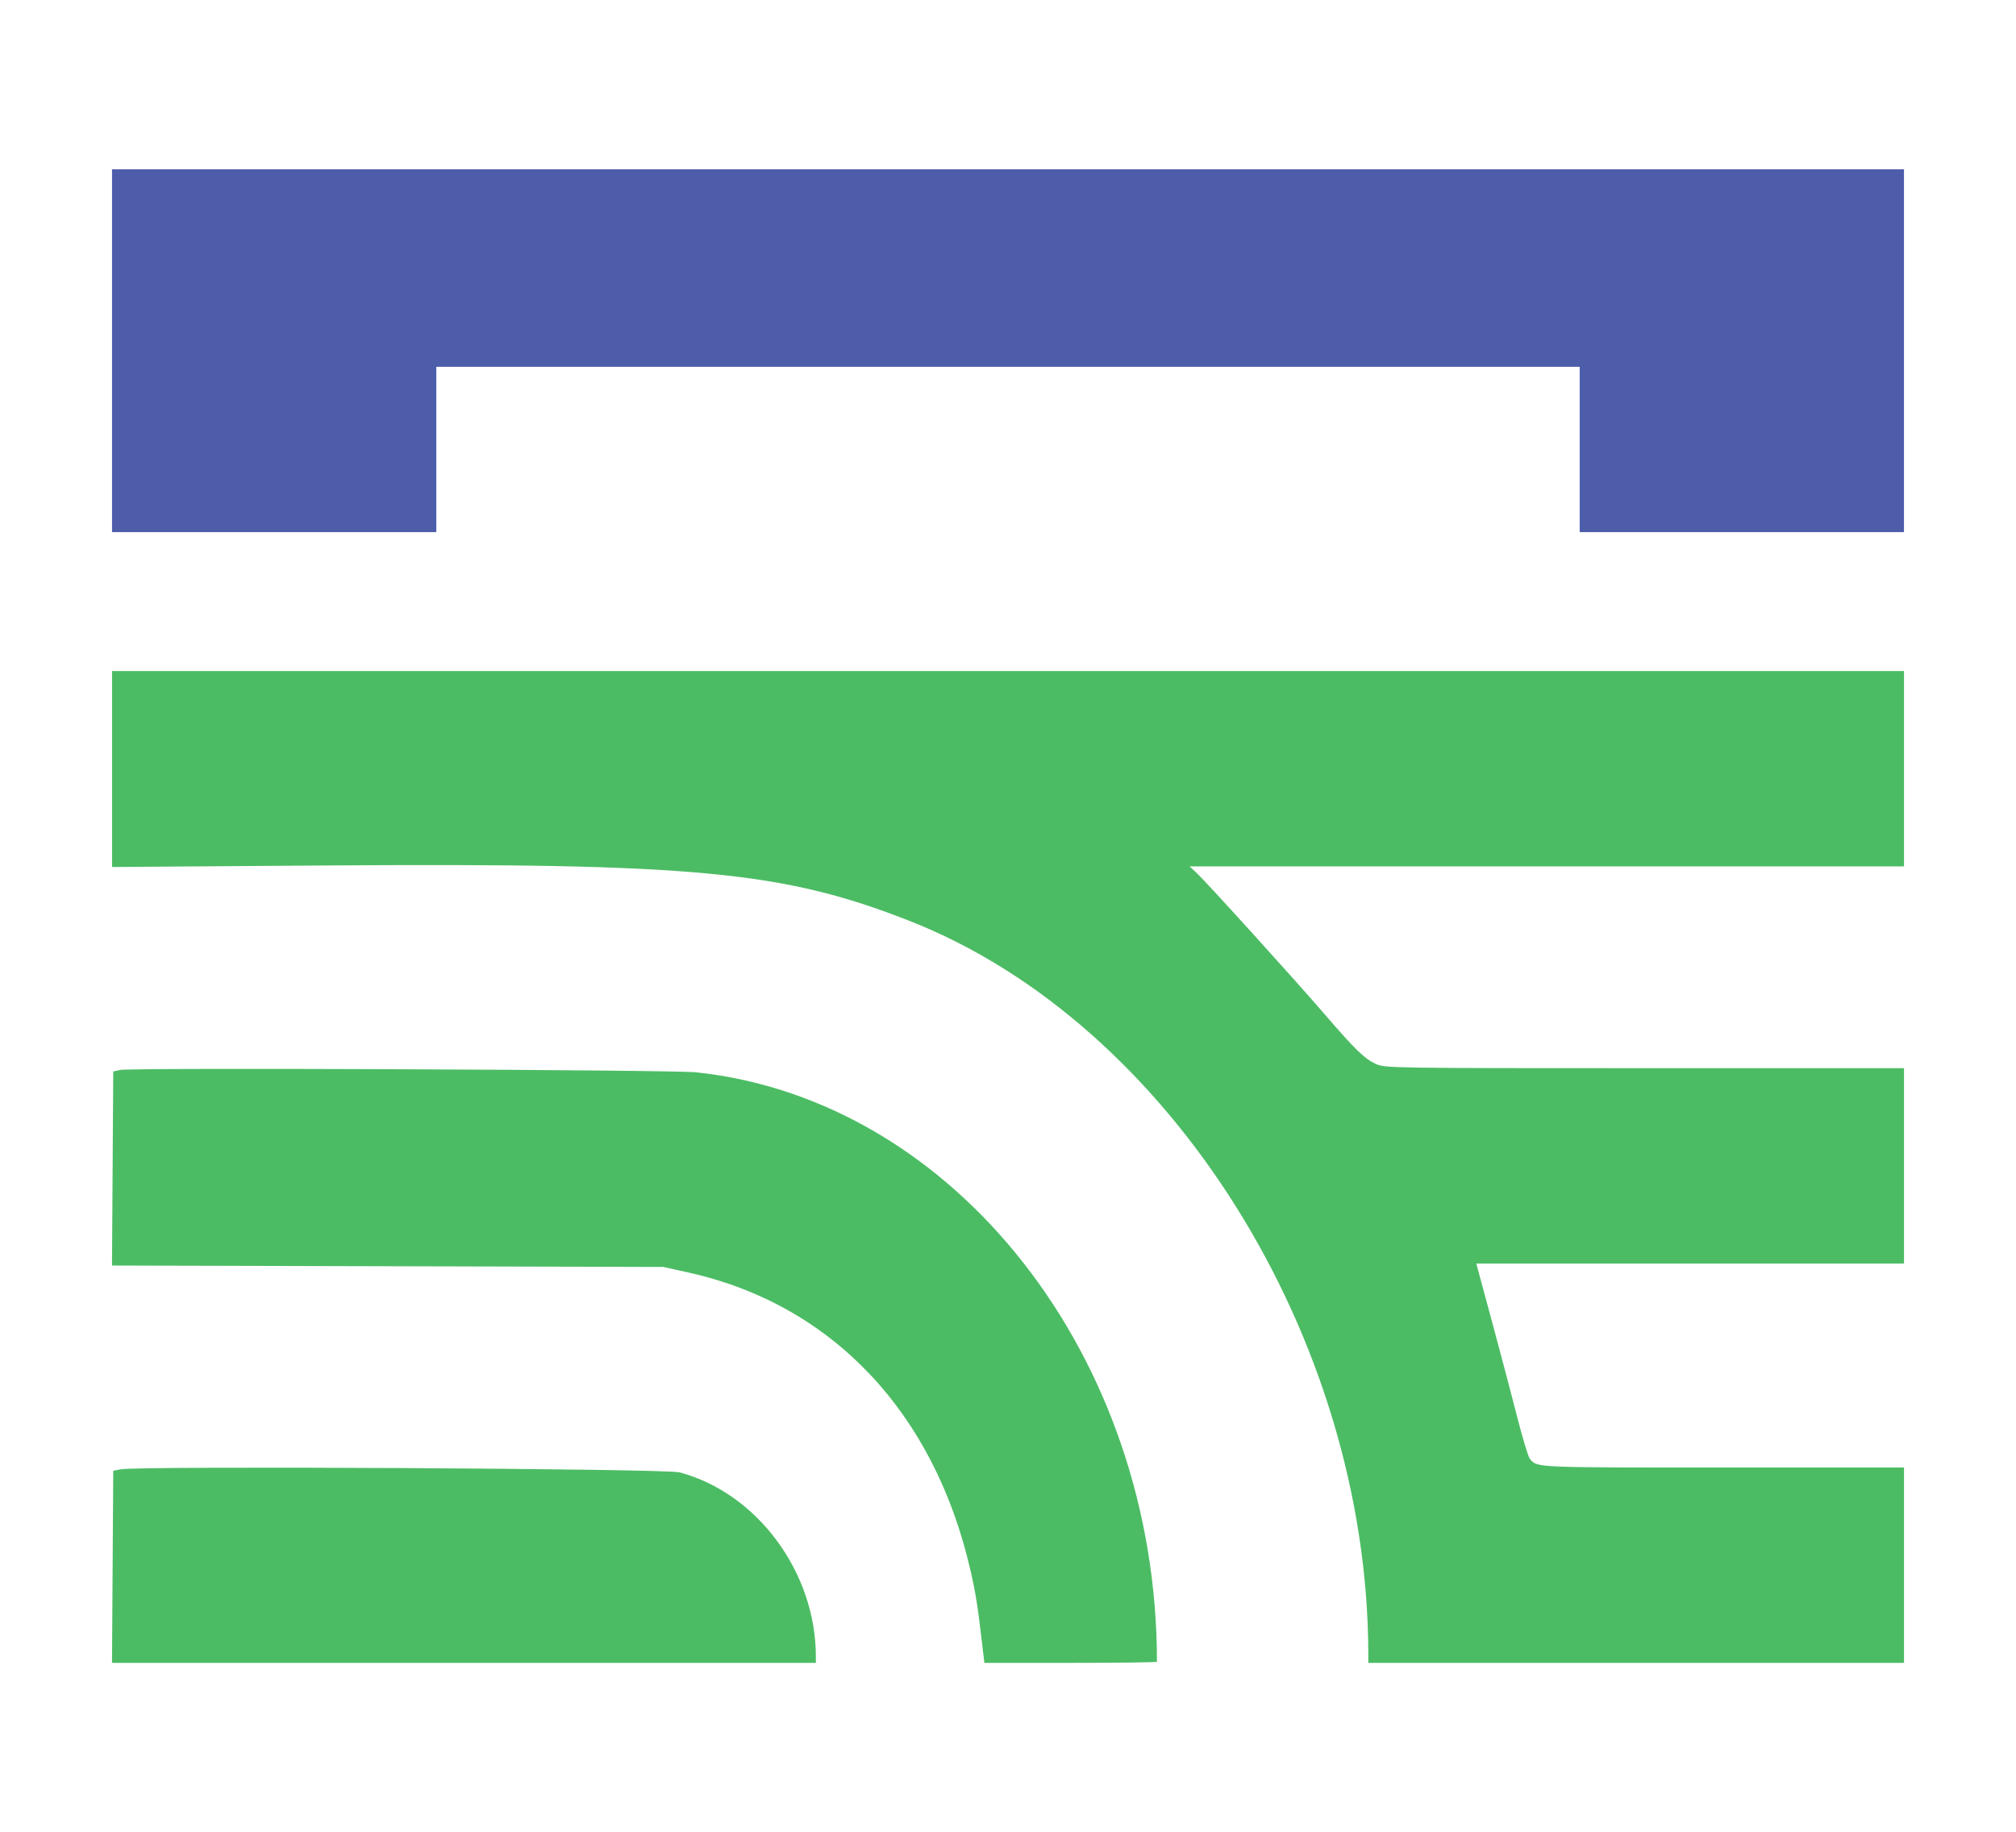
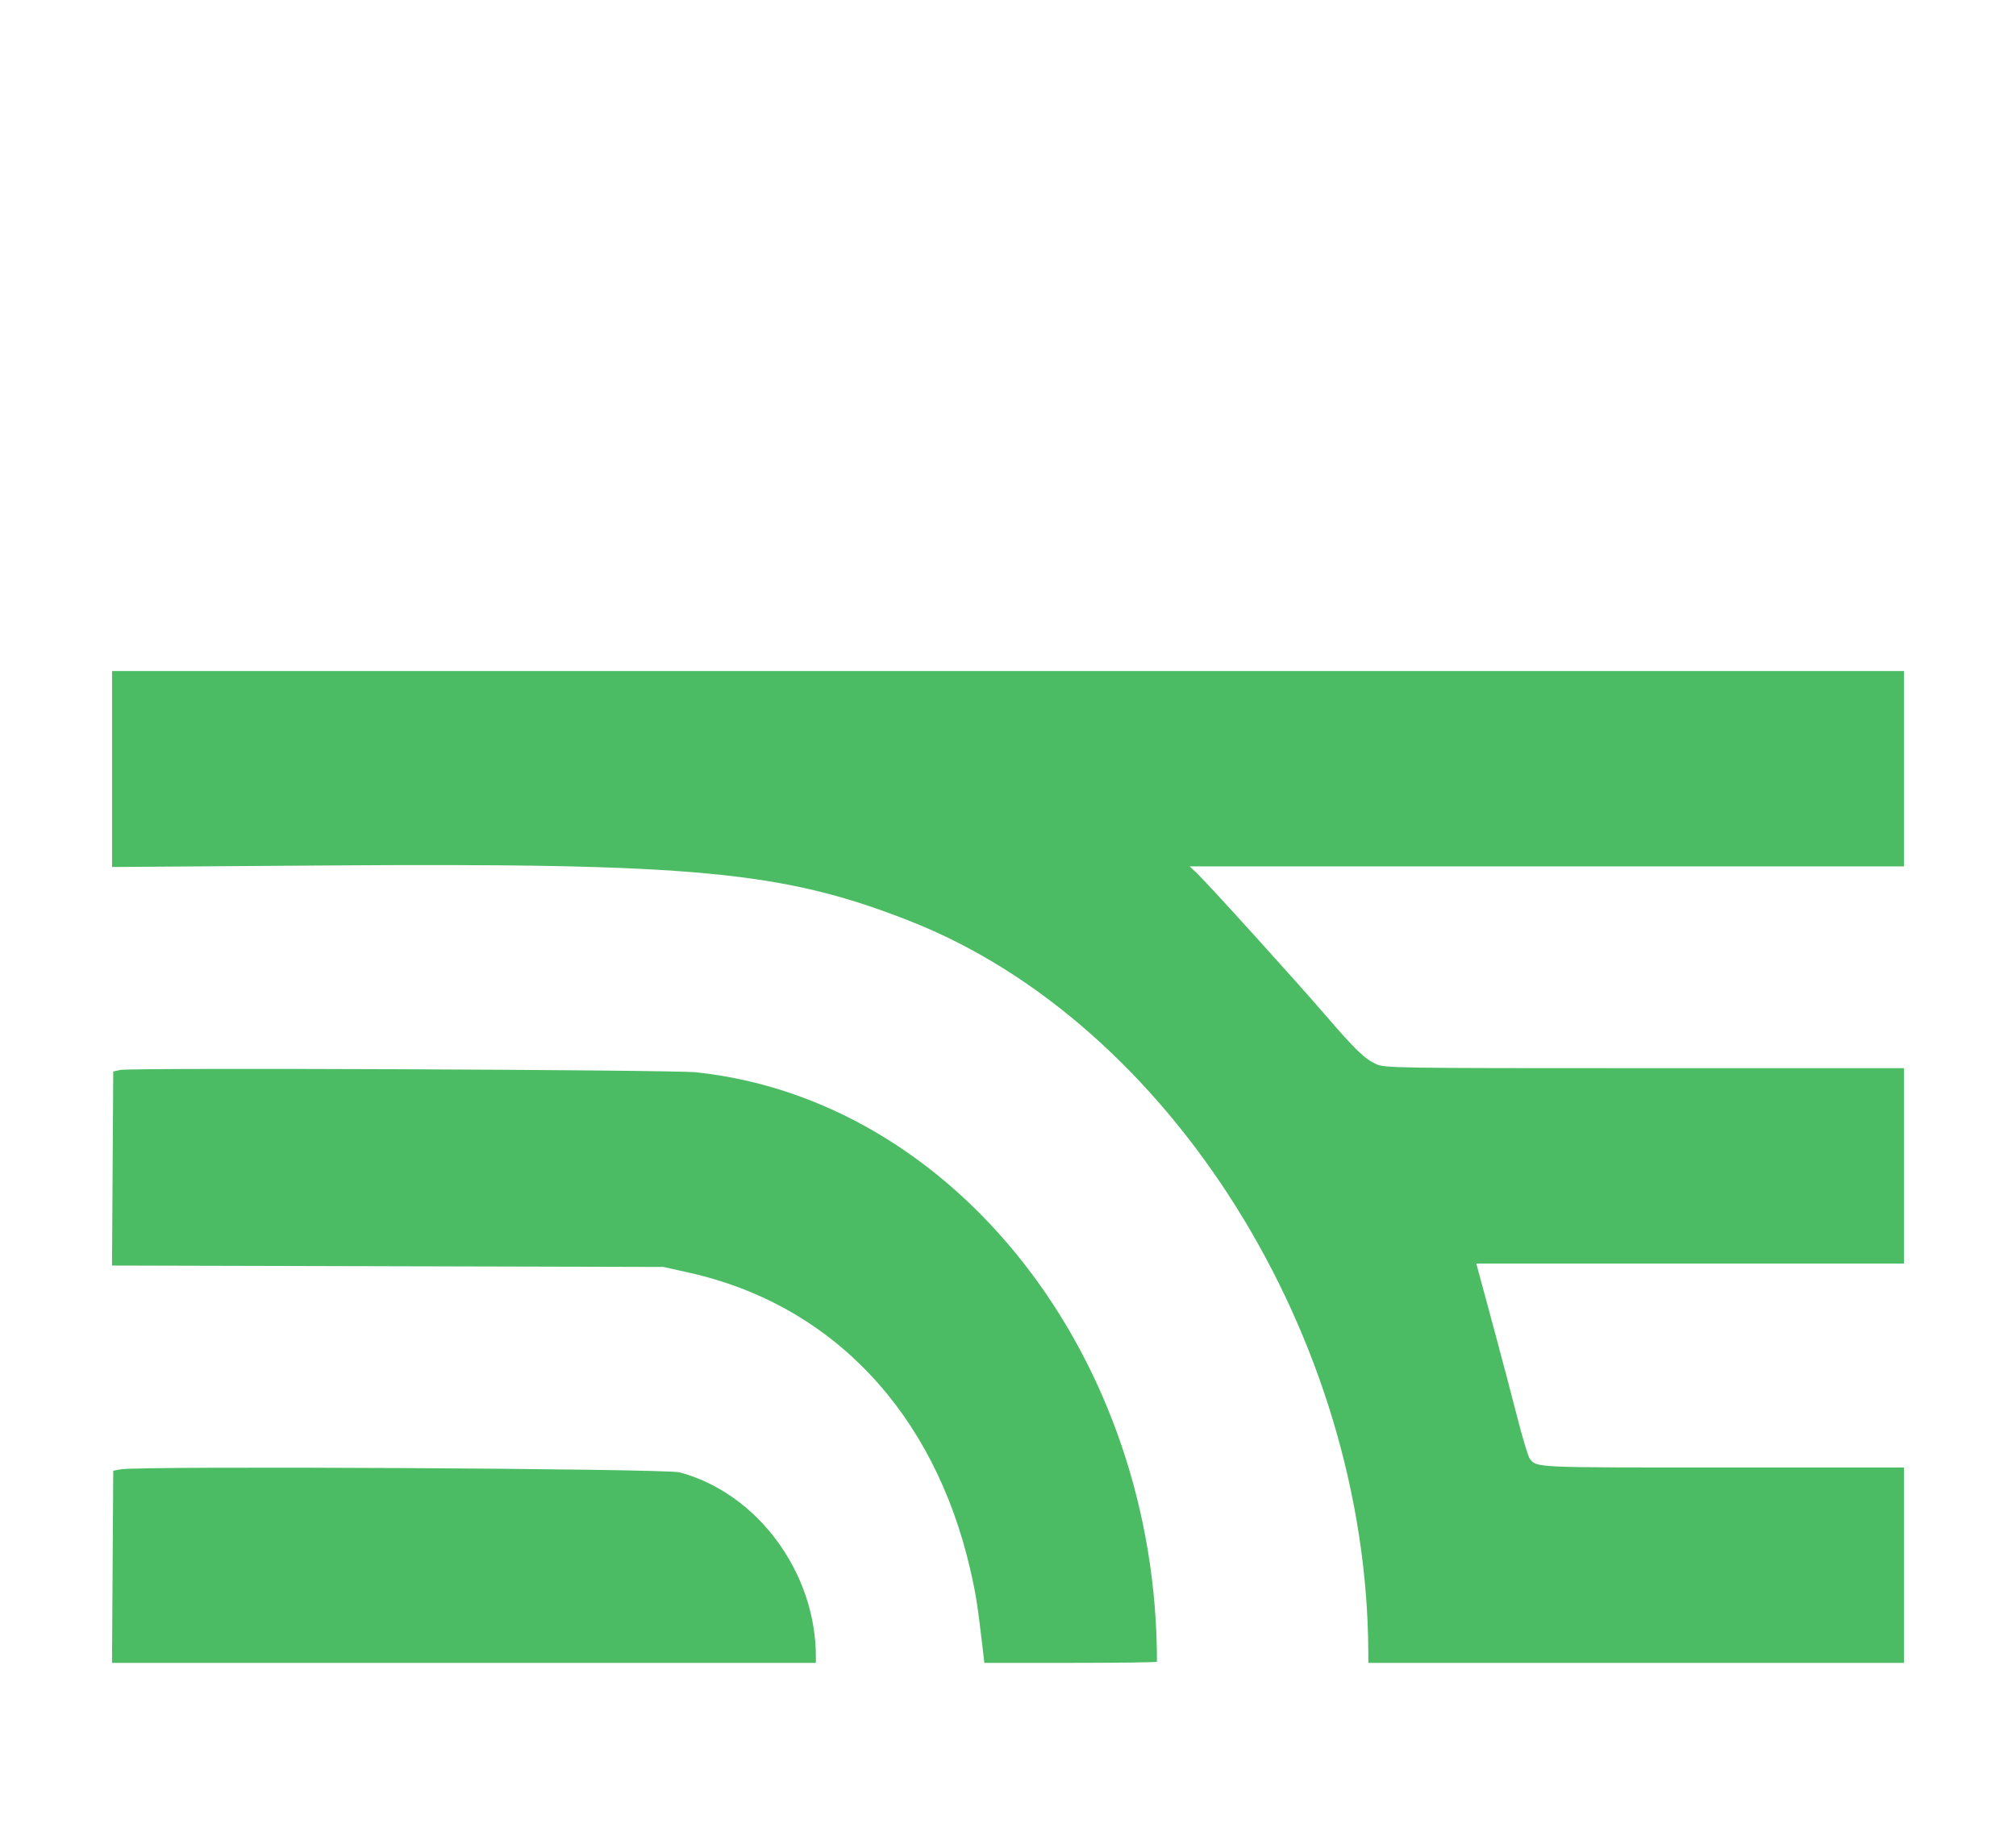
<svg xmlns="http://www.w3.org/2000/svg" width="450" height="409" viewBox="0 0 450 409" fill="none">
-   <path fill-rule="evenodd" clip-rule="evenodd" d="M25.006 78.293V118.789H61.198H97.39V100.338V81.886H225H352.61V100.338V118.789H388.802H424.994V78.293V37.796H225H25.006V78.293Z" fill="#4E5DAA" />
  <path fill-rule="evenodd" clip-rule="evenodd" d="M25.012 171.666V193.542L72.061 193.205C155.039 192.611 174.825 194.484 203.098 205.606C261.219 228.47 305.185 298.642 305.424 368.927L305.433 371.204H365.216H425V349.399V327.592H384.354C342.017 327.592 343.155 327.644 341.473 325.637C341.126 325.22 339.856 321.014 338.654 316.291C337.451 311.568 335.036 302.419 333.288 295.962C331.537 289.504 329.98 283.735 329.823 283.141L329.541 282.063H377.271H425V260.258V238.451H367.072C311.047 238.451 309.078 238.422 307.154 237.534C304.579 236.346 302.517 234.35 295.776 226.518C289.222 218.906 269.549 197.183 267.194 194.959L265.546 193.402H345.274H425V171.595V149.79H225.006H25.012V171.666ZM26.888 238.843L25.279 239.18L25.139 260.844L25 282.508L86.532 282.665L148.064 282.821L153.694 284.074C185.752 291.2 208.552 315.3 216.631 350.597C217.846 355.906 218.256 358.555 219.43 368.689L219.722 371.204H238.985C249.58 371.204 258.25 371.092 258.25 370.955C258.25 303.076 213.309 245.575 155.409 239.371C150.08 238.8 29.465 238.305 26.888 238.843ZM26.888 328.006L25.279 328.321L25.139 349.762L25 371.204H103.556H182.112V369.801C182.112 350.986 169.028 333.299 151.687 328.676C148.495 327.824 31.031 327.193 26.888 328.006Z" fill="#4CBC64" />
</svg>